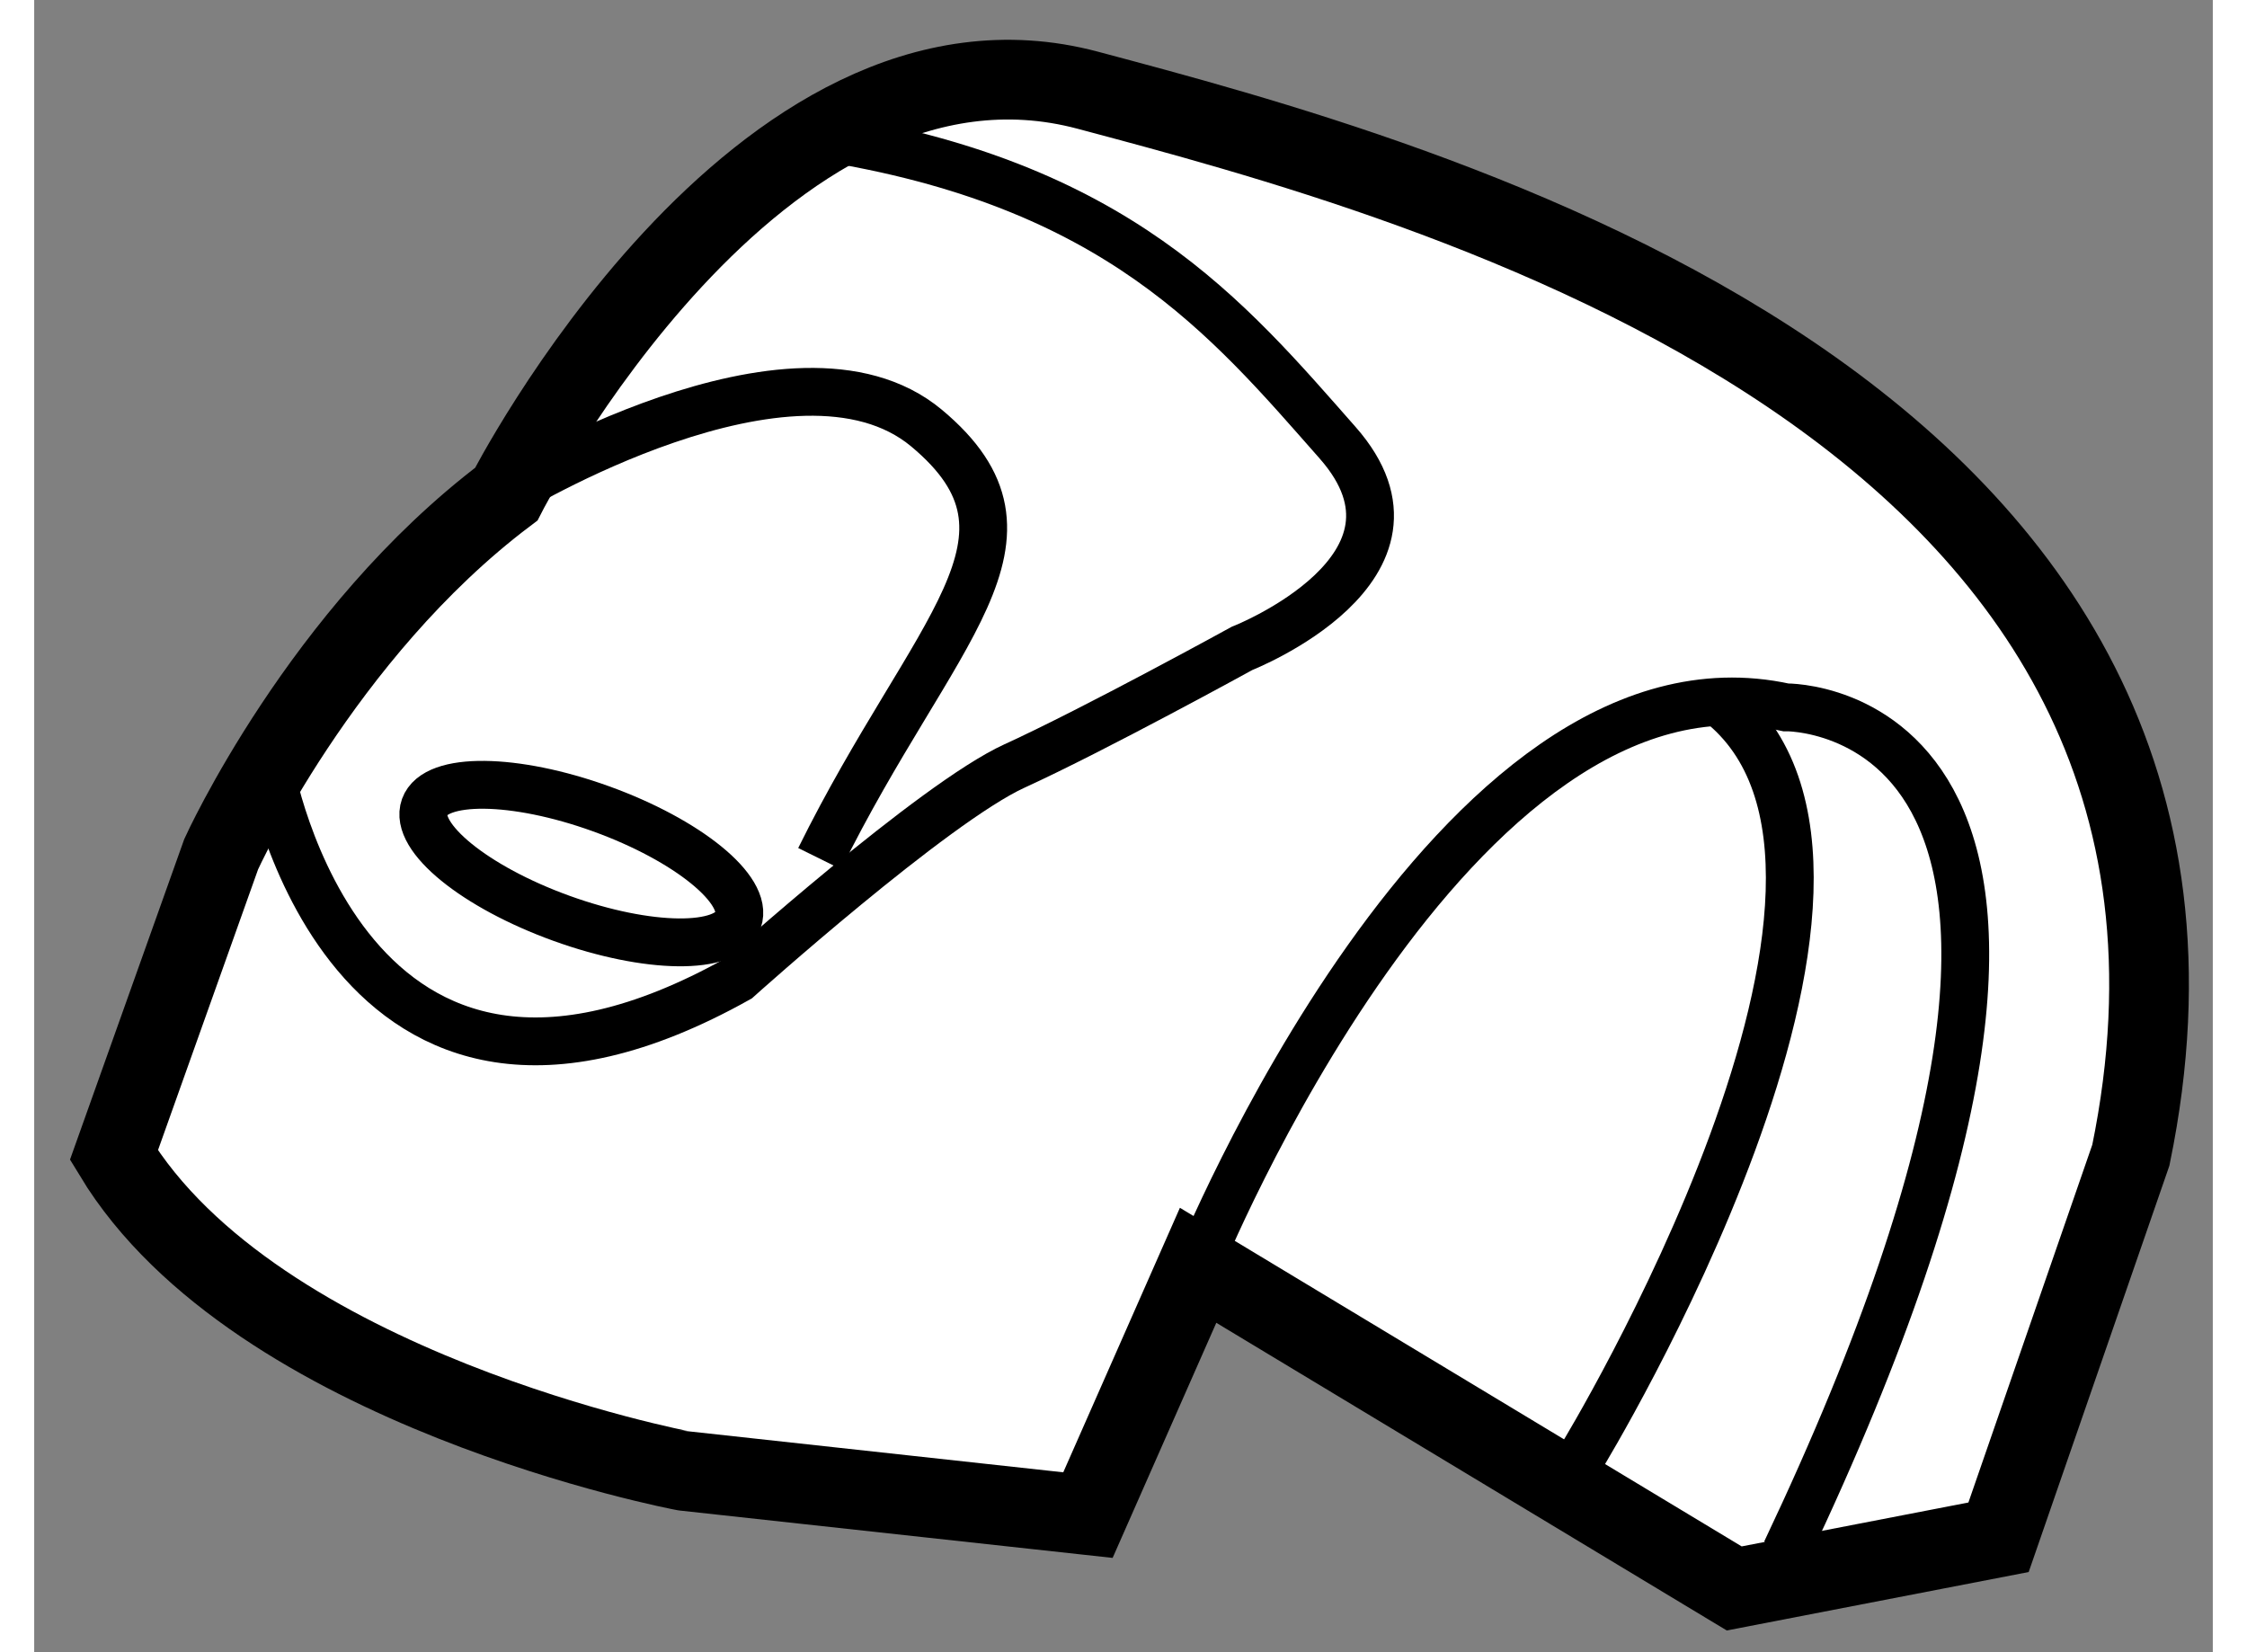
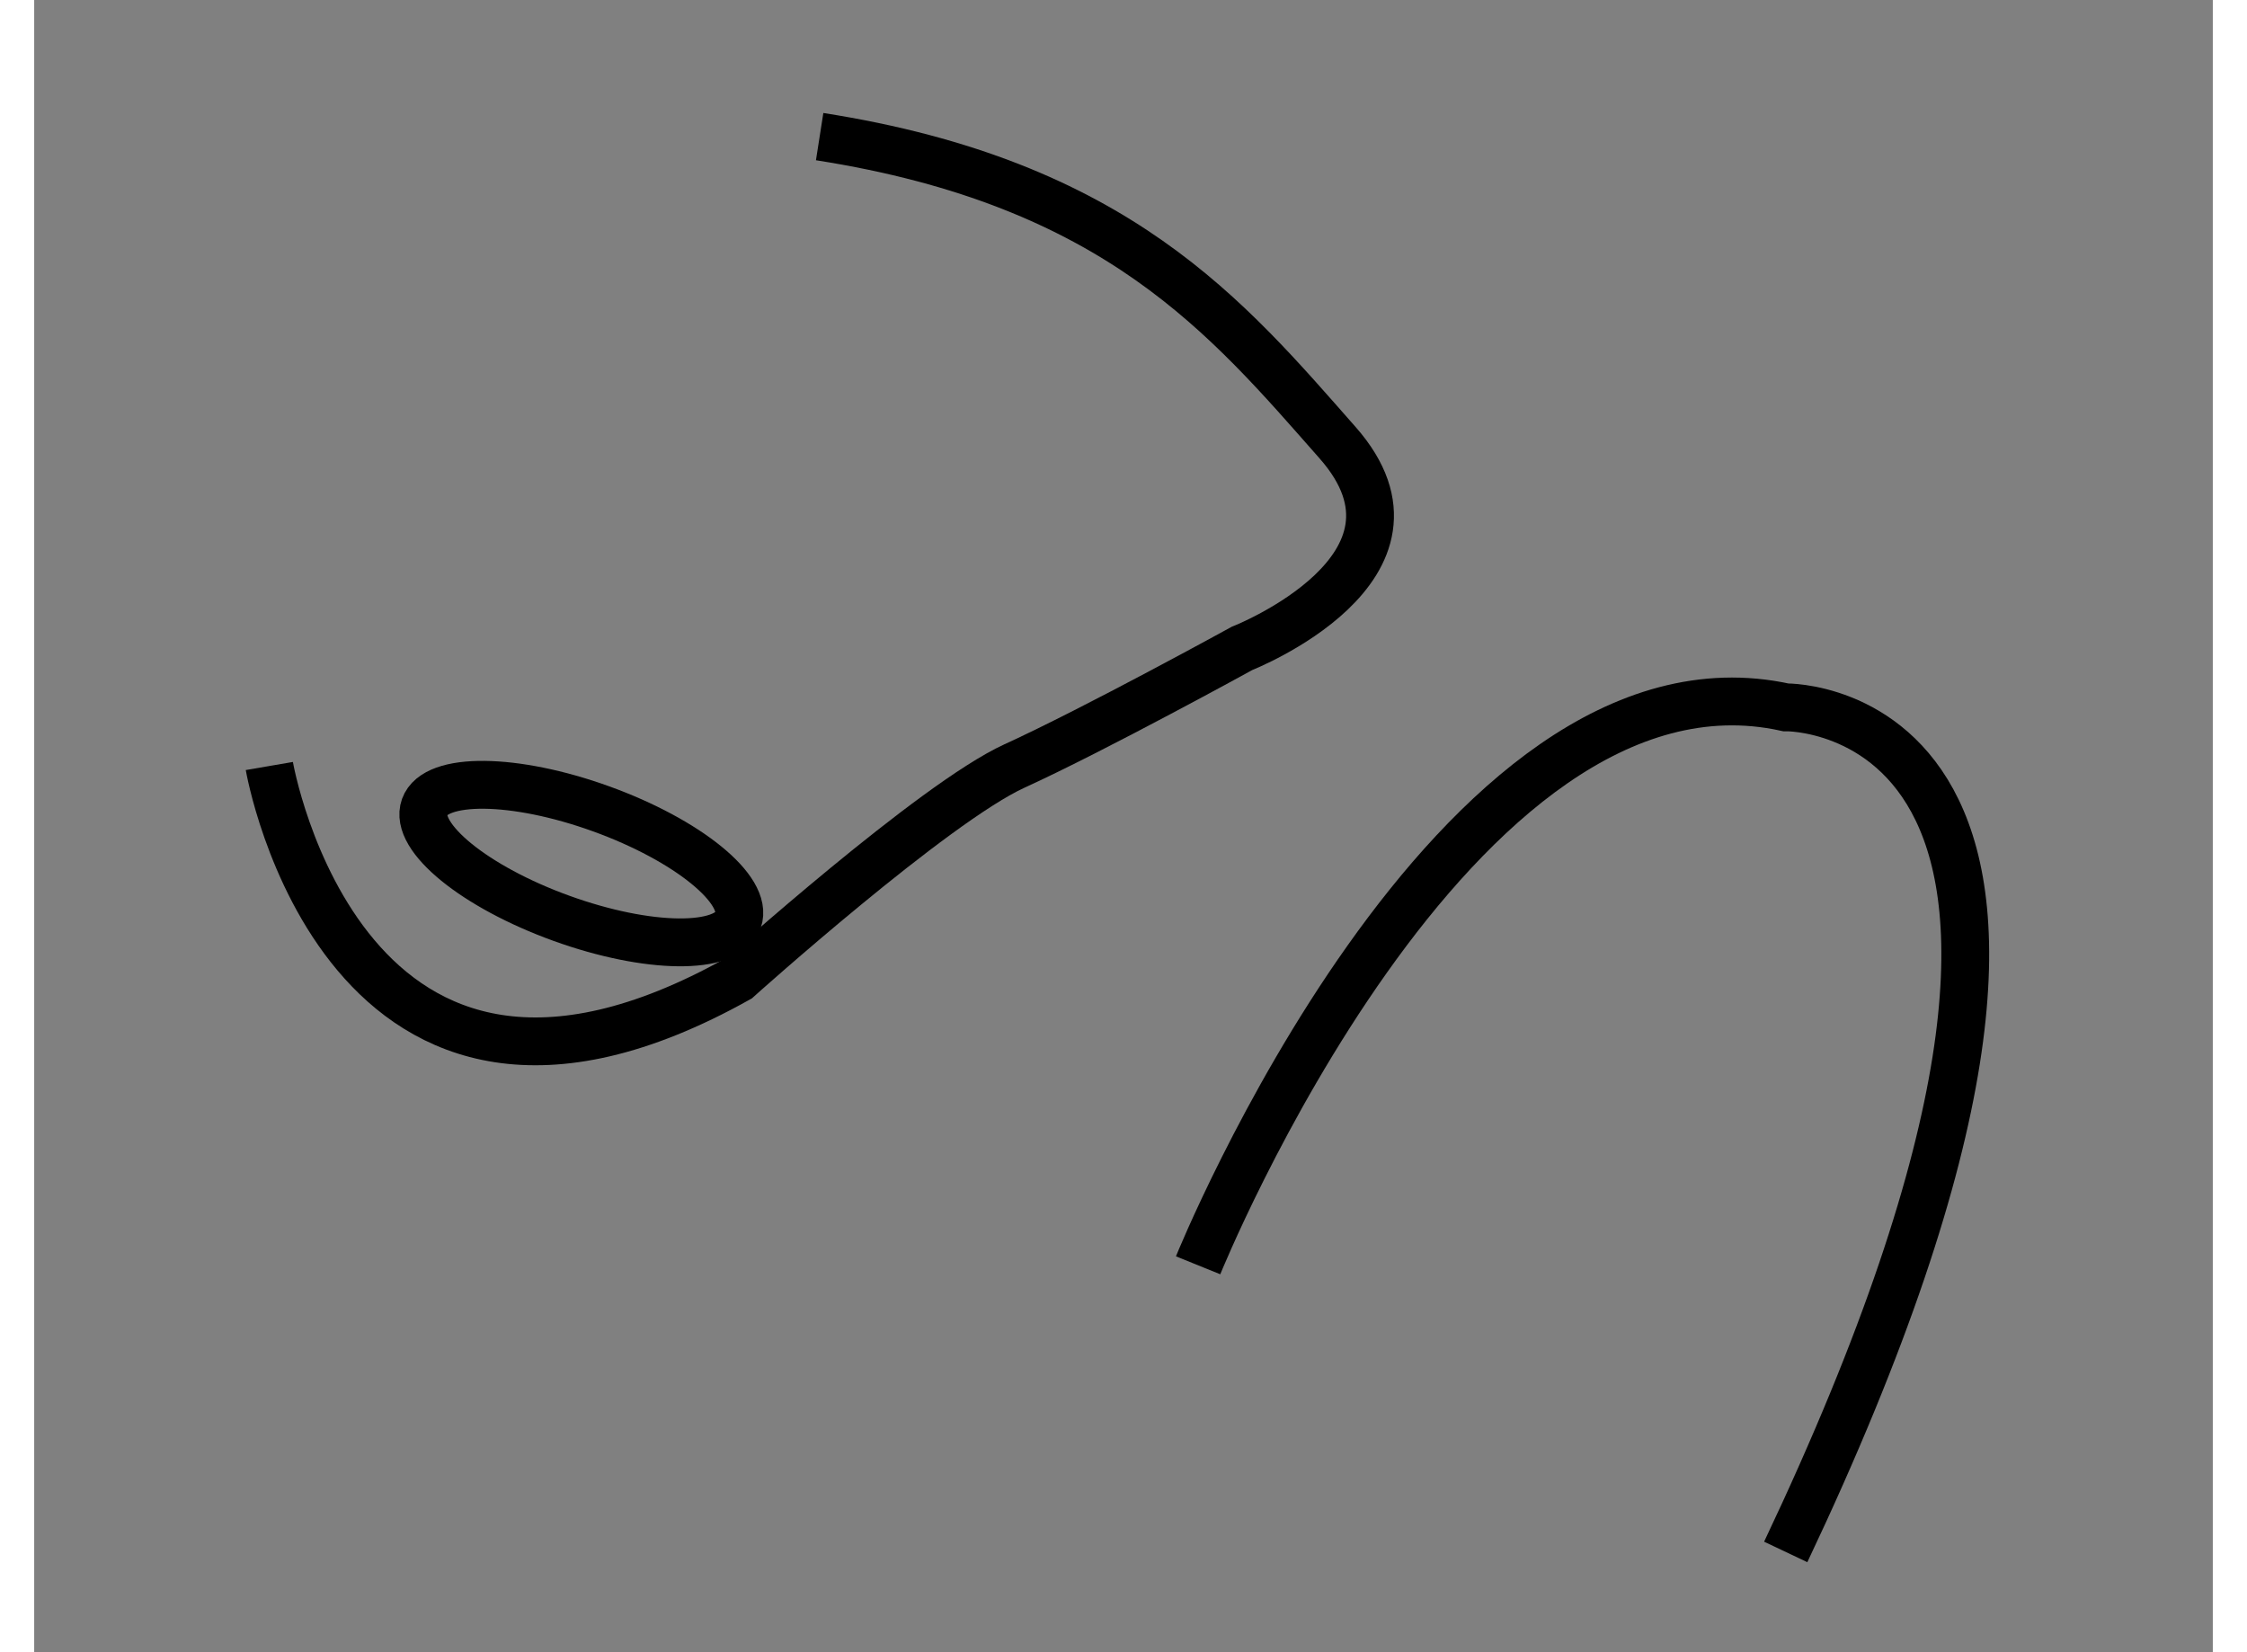
<svg xmlns="http://www.w3.org/2000/svg" version="1.1" x="0px" y="0px" width="244.8px" height="180px" viewBox="166.457 15.227 13.666 10.364" enable-background="new 0 0 244.8 180" xml:space="preserve">
  <rect x="166.457" y="15.227" width="13.666" height="10.364" fill="#808080" stroke="none" />
  <g>
-     <path fill="#FFFFFF" stroke="#000000" stroke-width="0.5" d="M166.957,22.473l0.673-1.888c0,0,0.627-1.383,1.788-2.258    c0,0,1.575-3.087,3.648-2.534c2.073,0.553,7.51,1.98,6.543,6.68l-0.83,2.397l-1.658,0.321l-3.363-2.027l-0.691,1.567l-2.532-0.277    C170.534,24.454,167.85,23.948,166.957,22.473z" />
    <path fill="none" stroke="#000000" stroke-width="0.3" d="M173.758,23.164c0,0,1.602-3.958,3.686-3.5c0,0,2.534-0.046,0,5.298" />
    <path fill="none" stroke="#000000" stroke-width="0.3" d="M167.932,20.032c0,0,0.467,2.718,2.939,1.335    c0,0,1.229-1.104,1.735-1.335c0.506-0.231,1.428-0.738,1.428-0.738s1.29-0.506,0.599-1.29c-0.691-0.784-1.383-1.628-3.249-1.92" />
    <ellipse transform="matrix(0.941 0.34 -0.34 0.941 17.115 -56.486)" fill="none" stroke="#000000" stroke-width="0.3" cx="169.801" cy="20.614" rx="1.045" ry="0.365" />
-     <path fill="none" stroke="#000000" stroke-width="0.3" d="M169.418,18.327c0,0,1.806-1.106,2.636-0.415    c0.829,0.691,0.044,1.256-0.67,2.701" />
-     <path fill="none" stroke="#000000" stroke-width="0.3" d="M176.165,24.362c0,0,2.232-3.659,0.857-4.732" />
  </g>
</svg>